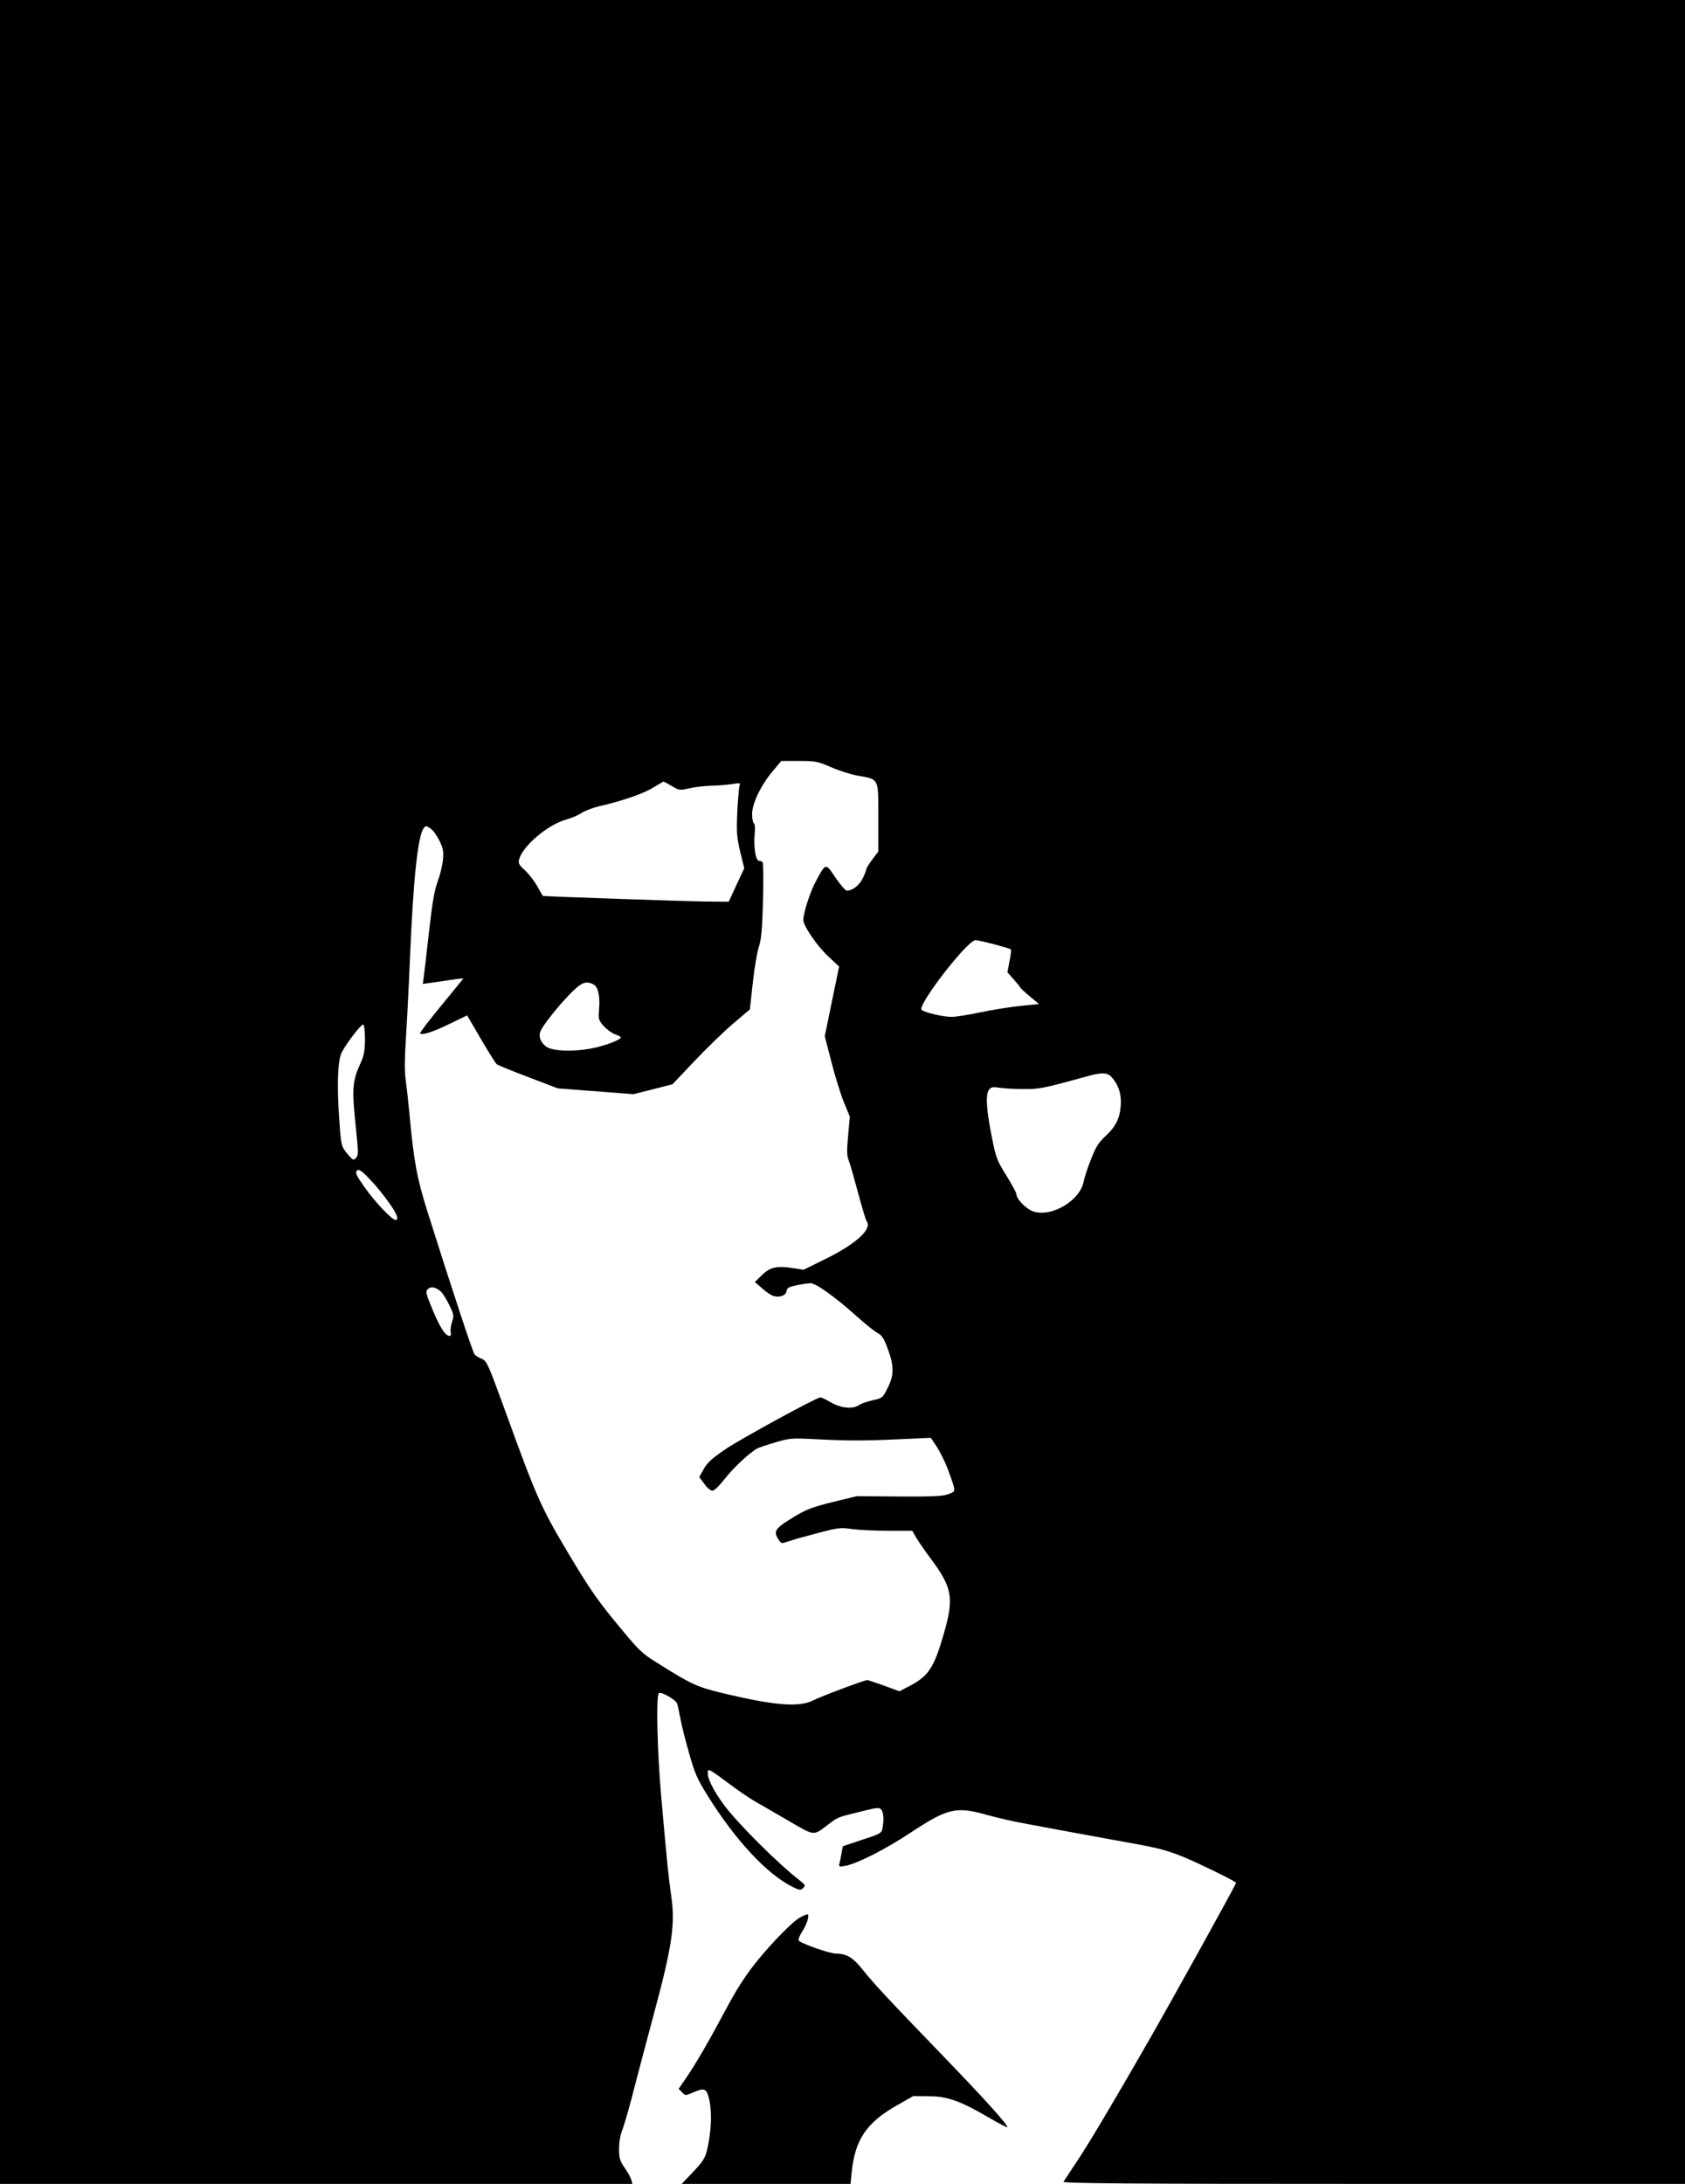
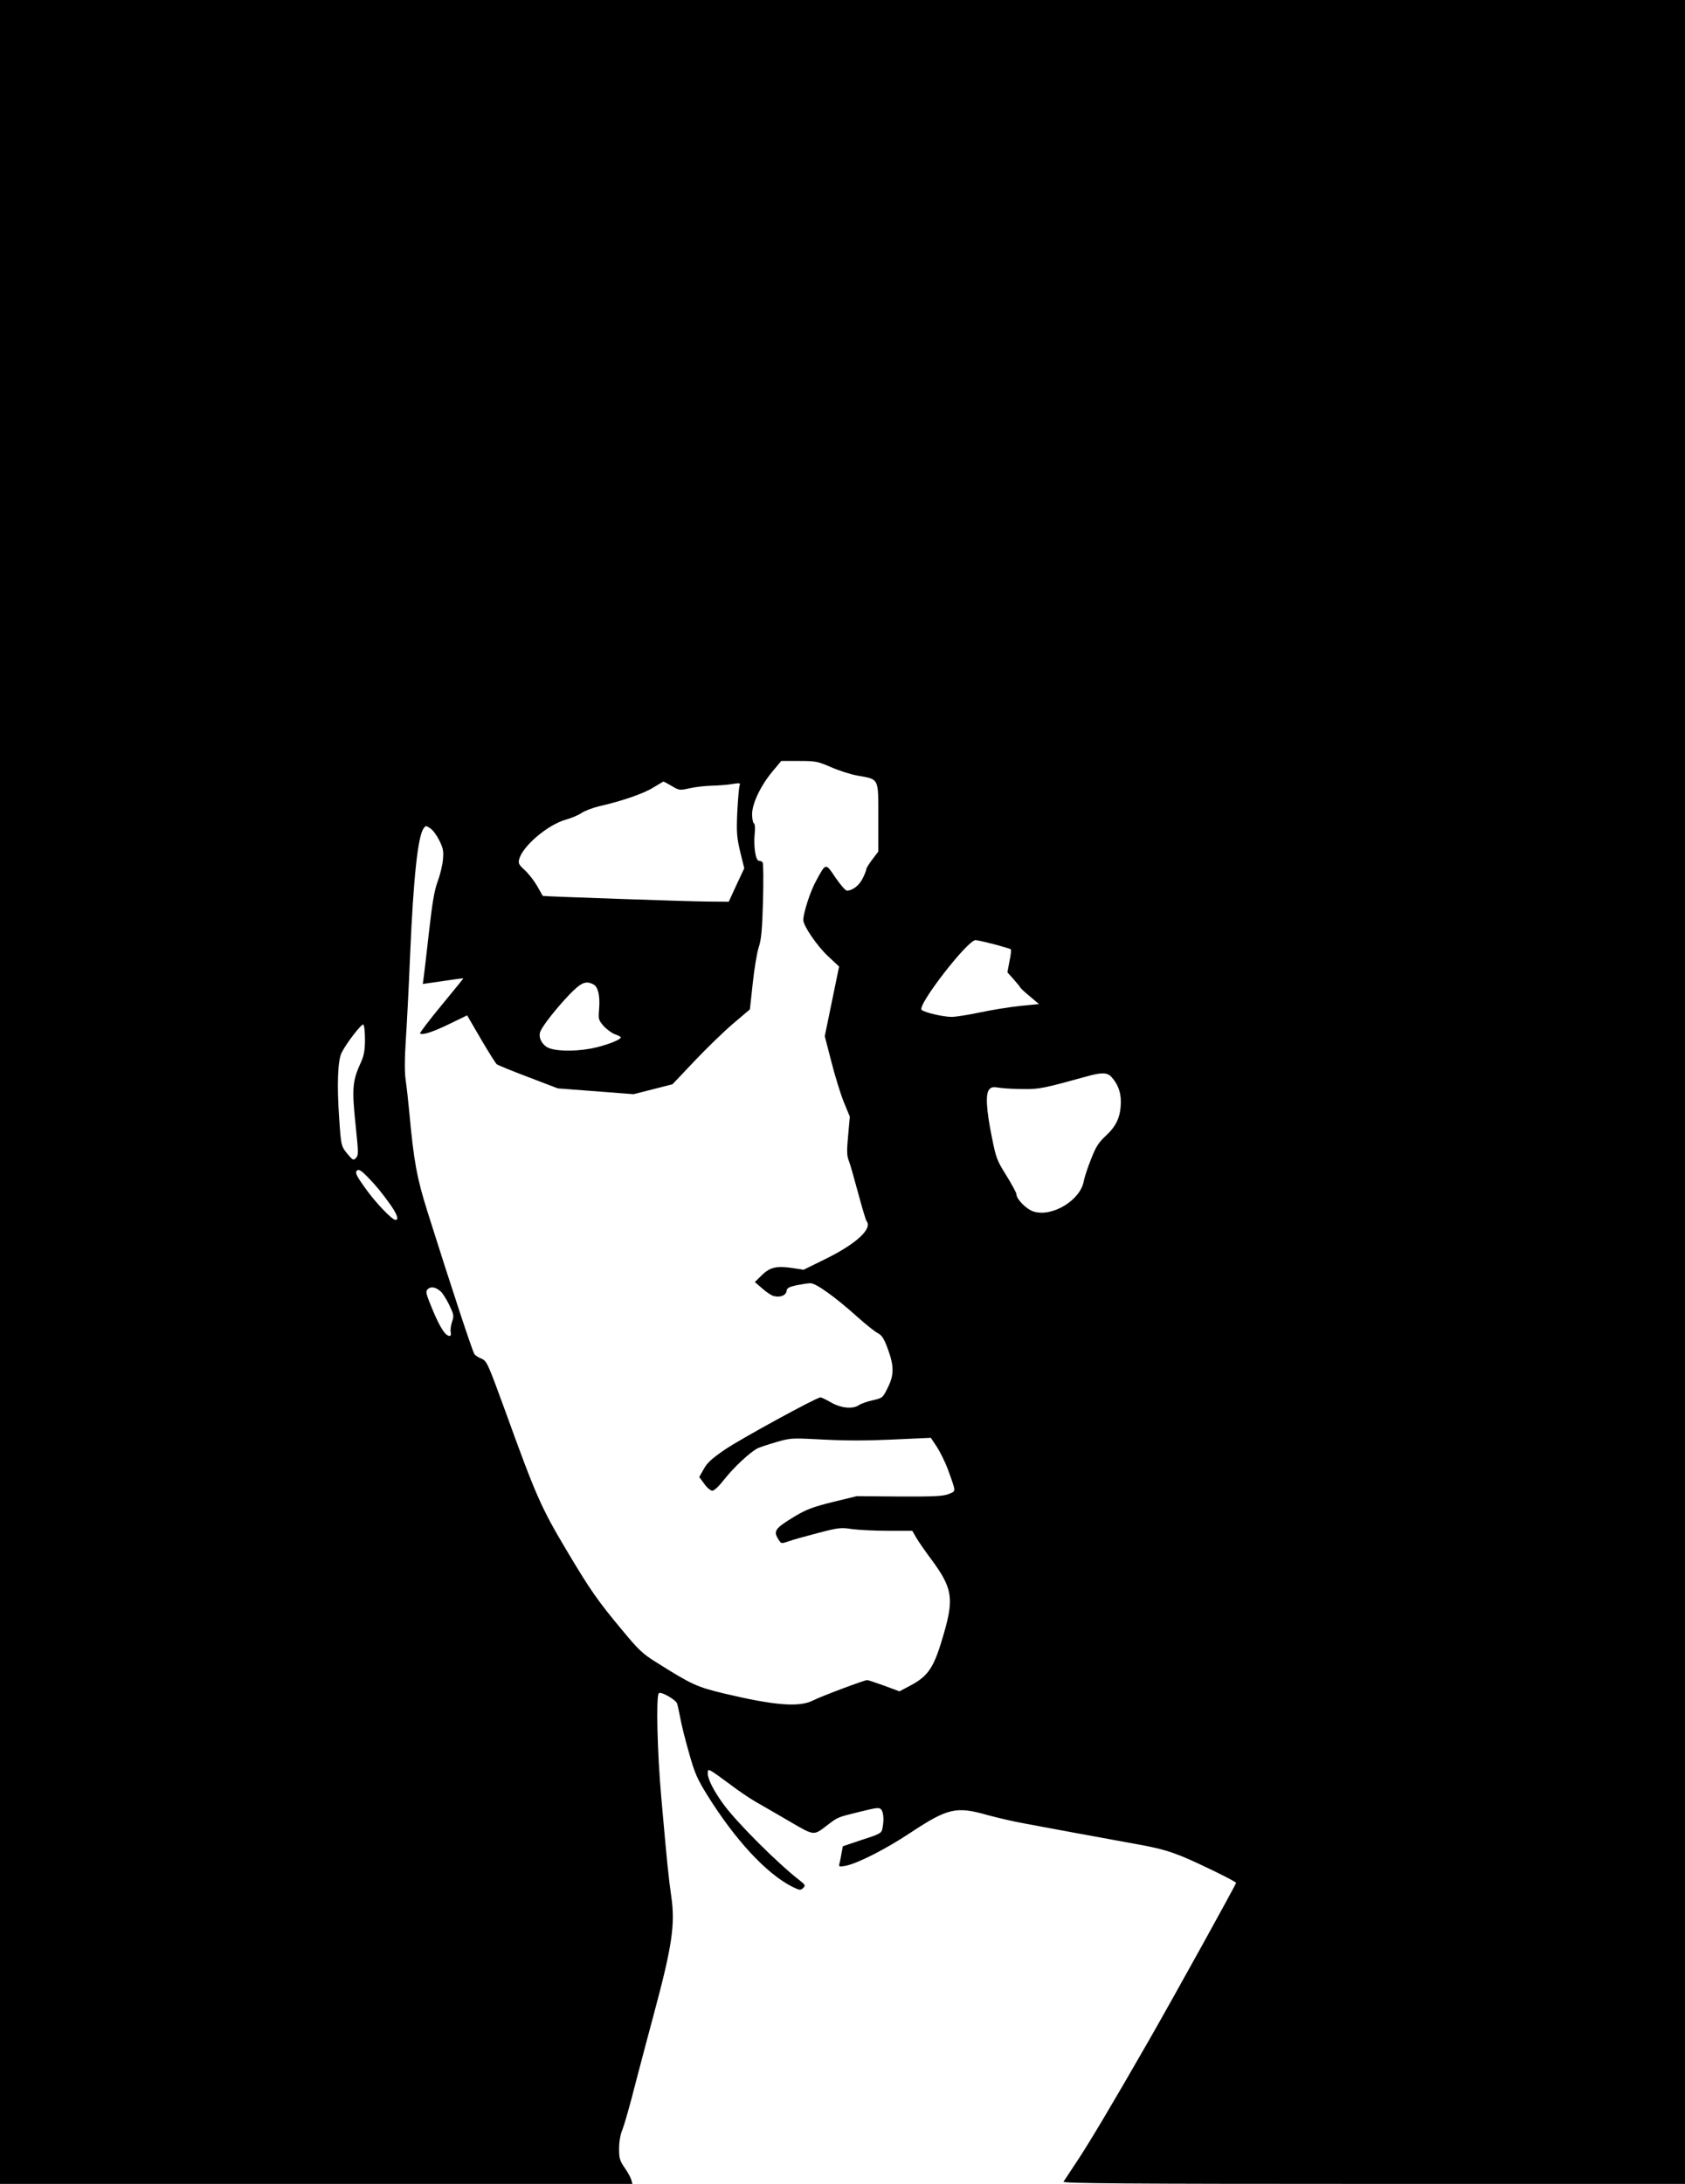
<svg xmlns="http://www.w3.org/2000/svg" version="1.0" width="988pt" height="1280pt" viewBox="0 0 988 1280" preserveAspectRatio="xMidYMid meet">
  <g transform="translate(0,1280) scale(0.1,-0.1)" fill="#000000" stroke="none">
    <path d="M0 6400 l0 -6400 1854 0 1854 0 -6 23 c-3 12 -20 44 -39 71 -29 42 -33 56 -33 112 0 41 7 83 21 116 11 29 45 147 74 263 30 116 80 302 110 415 105 390 125 520 101 685 -17 120 -24 190 -59 585 -23 261 -31 590 -14 606 12 12 98 -37 107 -60 4 -12 12 -50 19 -86 6 -36 29 -127 51 -204 34 -121 48 -152 110 -252 162 -259 344 -455 493 -531 46 -23 51 -23 66 -9 15 15 13 19 -19 44 -128 99 -368 338 -447 446 -56 76 -93 148 -93 181 0 23 2 25 22 14 11 -6 60 -41 107 -76 47 -36 115 -82 151 -103 36 -20 125 -72 199 -115 148 -86 140 -85 221 -23 64 48 57 46 187 78 109 27 119 28 131 13 13 -18 16 -62 6 -110 -5 -27 -13 -32 -119 -66 l-113 -38 -7 -37 c-3 -20 -9 -48 -12 -61 -6 -23 -4 -23 33 -17 70 13 236 97 382 194 220 145 268 156 452 104 58 -16 157 -39 220 -50 63 -12 192 -36 285 -53 94 -17 251 -46 350 -64 146 -26 202 -41 295 -79 89 -37 291 -135 308 -151 3 -3 -364 -667 -515 -930 -207 -361 -353 -606 -423 -710 -36 -55 -70 -106 -74 -112 -6 -10 361 -13 1818 -13 l1826 0 0 6400 0 6400 -4940 0 -4940 0 0 -6400z m4872 1904 c45 -20 116 -43 157 -50 127 -23 121 -11 121 -245 l0 -200 -35 -46 c-19 -25 -35 -51 -35 -56 0 -6 -9 -30 -21 -54 -20 -42 -60 -73 -93 -73 -9 0 -38 34 -67 76 -59 88 -56 88 -114 -19 -34 -61 -74 -186 -75 -229 0 -34 82 -154 146 -213 l64 -60 -42 -204 -42 -204 39 -151 c21 -83 54 -189 73 -236 l35 -85 -10 -110 c-8 -87 -8 -117 3 -145 8 -19 32 -105 55 -190 23 -85 45 -160 50 -167 36 -44 -59 -132 -237 -220 l-132 -65 -58 9 c-99 15 -138 7 -186 -40 l-42 -41 44 -38 c23 -21 54 -41 66 -44 38 -10 72 3 76 29 2 18 13 24 58 34 30 6 67 12 82 12 31 1 145 -80 276 -198 48 -43 101 -85 118 -94 25 -13 37 -31 60 -94 37 -100 37 -153 -2 -229 -28 -57 -30 -58 -87 -71 -32 -7 -68 -20 -80 -28 -36 -25 -104 -19 -164 15 -29 17 -57 30 -62 30 -23 0 -466 -242 -559 -305 -80 -55 -106 -79 -126 -116 l-26 -46 29 -39 c15 -22 36 -40 47 -41 12 0 38 24 74 70 52 66 145 153 191 178 12 6 60 22 108 36 82 24 93 25 231 18 188 -10 287 -10 501 0 l177 8 36 -54 c19 -30 49 -90 65 -134 48 -133 47 -123 5 -141 -31 -13 -81 -16 -289 -15 l-251 2 -140 -34 c-116 -29 -154 -43 -220 -82 -122 -74 -132 -88 -98 -140 15 -23 16 -23 57 -9 23 9 101 30 173 49 122 32 135 33 200 23 38 -5 133 -10 211 -10 l142 0 25 -43 c14 -23 53 -80 87 -125 123 -166 133 -227 74 -432 -57 -199 -89 -250 -197 -307 l-64 -34 -89 33 c-50 18 -95 33 -100 33 -17 0 -267 -94 -317 -119 -82 -42 -226 -30 -525 41 -157 38 -187 51 -396 183 -76 47 -103 72 -189 176 -154 184 -195 243 -338 483 -147 247 -178 317 -357 812 -102 280 -109 294 -138 307 -18 7 -37 19 -43 27 -10 12 -131 377 -276 837 -62 197 -80 296 -106 580 -6 63 -15 147 -21 187 -7 50 -7 121 0 230 6 87 18 318 26 513 19 442 45 689 79 735 12 17 14 17 39 0 15 -9 38 -41 53 -71 23 -47 26 -63 21 -114 -3 -33 -17 -90 -31 -127 -19 -52 -31 -121 -51 -298 -14 -126 -28 -246 -31 -266 l-5 -36 118 17 c65 10 119 17 120 16 1 0 -57 -72 -129 -159 -72 -87 -128 -161 -125 -164 13 -12 79 10 175 57 l101 49 81 -139 c45 -77 87 -143 93 -148 7 -5 90 -39 185 -75 l173 -66 222 -17 222 -17 114 29 114 29 128 135 c70 74 172 173 227 220 l99 84 17 155 c9 85 25 180 35 210 15 44 20 102 25 271 3 118 2 220 -2 225 -4 6 -14 10 -22 10 -19 0 -32 81 -25 157 4 34 2 59 -5 63 -5 3 -10 27 -10 53 0 62 50 167 119 250 l52 62 103 0 c98 0 109 -2 188 -36z m-933 -111 c44 -26 46 -26 105 -13 34 8 93 14 131 15 39 1 92 5 119 10 45 7 49 6 42 -10 -3 -10 -9 -79 -13 -154 -5 -122 -3 -147 17 -233 l24 -97 -46 -98 -45 -98 -129 1 c-117 1 -957 30 -961 33 -1 0 -16 27 -34 59 -18 31 -51 73 -73 93 -33 30 -38 39 -32 62 19 77 167 203 274 233 32 9 73 26 92 39 19 13 67 31 105 40 129 29 260 74 315 109 30 18 57 34 59 35 2 1 25 -11 50 -26z m1889 -927 c52 -14 96 -27 99 -30 3 -3 0 -34 -8 -70 l-12 -65 35 -39 c19 -22 37 -43 39 -48 2 -5 28 -30 58 -54 l53 -45 -113 -11 c-63 -7 -168 -24 -234 -38 -66 -14 -140 -26 -165 -26 -50 0 -157 25 -176 41 -29 24 269 409 316 409 8 0 57 -11 108 -24z m-2348 -236 c27 -14 39 -67 33 -142 -5 -62 -4 -66 26 -101 18 -20 48 -42 67 -49 19 -6 34 -15 34 -18 0 -15 -96 -51 -177 -66 -105 -19 -219 -15 -258 10 -34 23 -50 63 -35 94 17 37 96 137 169 213 69 71 96 83 141 59z m-1340 -323 c0 -61 -6 -93 -21 -127 -54 -118 -57 -155 -32 -393 15 -145 15 -159 0 -174 -14 -15 -18 -13 -44 17 -43 51 -43 51 -54 212 -14 197 -9 342 14 388 28 56 117 171 127 165 6 -3 10 -43 10 -88z m4377 -219 c38 -42 56 -91 55 -148 -1 -84 -25 -138 -86 -195 -45 -42 -60 -65 -89 -140 -20 -49 -38 -106 -42 -126 -18 -112 -184 -214 -294 -180 -41 12 -101 72 -101 101 0 9 -27 58 -59 110 -56 89 -61 103 -86 229 -32 158 -37 250 -15 275 12 15 22 17 65 10 27 -4 91 -7 140 -7 89 -1 117 5 360 72 94 27 127 26 152 -1z m-4328 -622 c20 -21 60 -71 88 -110 50 -68 65 -106 42 -106 -20 0 -118 102 -178 187 -49 68 -59 89 -50 100 13 15 29 4 98 -71z m397 -637 c11 -11 33 -46 49 -79 26 -55 28 -62 15 -99 -7 -22 -10 -49 -7 -60 3 -13 0 -21 -7 -21 -24 0 -55 47 -99 152 -40 97 -43 108 -29 122 19 18 47 13 78 -15z" />
-     <path d="M4695 1564 c-45 -23 -166 -146 -265 -269 -61 -77 -112 -156 -170 -265 -99 -186 -178 -323 -237 -409 l-44 -64 20 -20 c19 -20 21 -20 58 -4 72 32 84 28 99 -28 17 -64 17 -159 0 -256 -17 -95 -25 -109 -99 -186 l-60 -63 495 0 495 0 7 68 c18 188 86 290 259 389 l102 58 90 -1 c109 0 187 -28 351 -124 58 -34 108 -60 110 -58 8 9 -118 150 -363 404 -349 362 -419 437 -485 520 -56 71 -95 94 -157 94 -37 0 -212 62 -218 77 -3 7 7 31 21 53 28 42 45 100 30 100 -5 0 -22 -7 -39 -16z" />
  </g>
</svg>